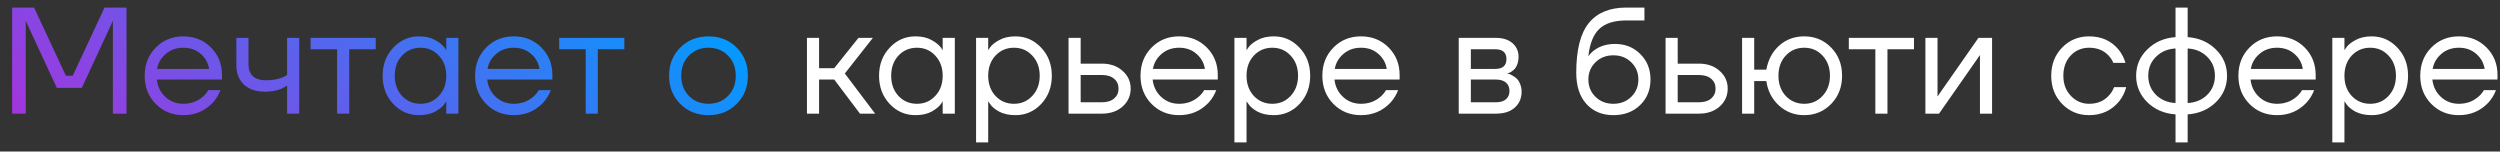
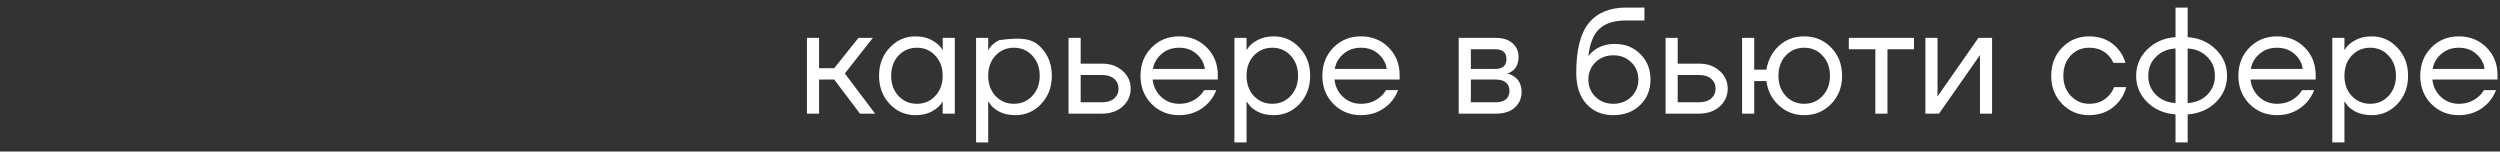
<svg xmlns="http://www.w3.org/2000/svg" width="198" height="12" viewBox="0 0 198 12" fill="none">
  <rect x="0" y="0" width="198" height="12" fill="#333333" stroke="none" />
-   <path d="M0.96 9V0.6H2.7L5.22 6H5.76L8.28 0.6H10.02V9H8.94V1.8L8.952 1.68H8.928L6.48 6.96H4.5L2.052 1.68H2.028L2.04 1.8V9H0.96ZM12.336 8.232C11.752 7.64 11.46 6.896 11.46 6C11.46 5.104 11.752 4.36 12.336 3.768C12.921 3.176 13.649 2.88 14.521 2.88C15.393 2.88 16.12 3.172 16.704 3.756C17.288 4.34 17.581 5.068 17.581 5.94V6.3H12.421C12.485 6.86 12.713 7.32 13.104 7.68C13.496 8.04 13.969 8.22 14.521 8.22C15.113 8.22 15.62 8.04 16.044 7.68C16.236 7.52 16.389 7.34 16.5 7.14H17.46C17.317 7.516 17.113 7.848 16.849 8.136C16.224 8.792 15.448 9.12 14.521 9.12C13.649 9.12 12.921 8.824 12.336 8.232ZM12.444 5.46H16.561C16.488 4.988 16.268 4.592 15.9 4.272C15.533 3.944 15.072 3.78 14.521 3.78C13.969 3.78 13.505 3.944 13.129 4.272C12.752 4.592 12.524 4.988 12.444 5.46ZM18.719 5.16V3H19.679V5.1C19.679 5.5 19.795 5.812 20.027 6.036C20.267 6.252 20.611 6.36 21.059 6.36C21.531 6.36 21.947 6.292 22.307 6.156C22.475 6.1 22.619 6.028 22.739 5.94V3H23.699V9H22.739V6.78C22.579 6.884 22.431 6.964 22.295 7.02C21.943 7.18 21.511 7.26 20.999 7.26C20.279 7.26 19.719 7.072 19.319 6.696C18.919 6.32 18.719 5.808 18.719 5.16ZM24.599 3.9V3H29.759V3.9H27.659V9H26.699V3.9H24.599ZM31.144 8.232C30.584 7.632 30.304 6.888 30.304 6C30.304 5.112 30.584 4.372 31.144 3.78C31.704 3.18 32.384 2.88 33.184 2.88C33.688 2.88 34.112 2.976 34.456 3.168C34.808 3.36 35.064 3.568 35.224 3.792L35.332 3.972H35.344V3H36.304V9H35.344V8.04H35.332L35.224 8.208C35.08 8.424 34.832 8.632 34.48 8.832C34.128 9.024 33.696 9.12 33.184 9.12C32.384 9.12 31.704 8.824 31.144 8.232ZM31.84 4.404C31.456 4.82 31.264 5.352 31.264 6C31.264 6.648 31.456 7.18 31.84 7.596C32.232 8.012 32.72 8.22 33.304 8.22C33.888 8.22 34.372 8.012 34.756 7.596C35.148 7.18 35.344 6.648 35.344 6C35.344 5.352 35.148 4.82 34.756 4.404C34.372 3.988 33.888 3.78 33.304 3.78C32.72 3.78 32.232 3.988 31.84 4.404ZM38.504 8.232C37.92 7.64 37.628 6.896 37.628 6C37.628 5.104 37.92 4.36 38.504 3.768C39.088 3.176 39.816 2.88 40.688 2.88C41.56 2.88 42.288 3.172 42.872 3.756C43.456 4.34 43.748 5.068 43.748 5.94V6.3H38.588C38.652 6.86 38.88 7.32 39.272 7.68C39.664 8.04 40.136 8.22 40.688 8.22C41.28 8.22 41.788 8.04 42.212 7.68C42.404 7.52 42.556 7.34 42.668 7.14H43.628C43.484 7.516 43.28 7.848 43.016 8.136C42.392 8.792 41.616 9.12 40.688 9.12C39.816 9.12 39.088 8.824 38.504 8.232ZM38.612 5.46H42.728C42.656 4.988 42.436 4.592 42.068 4.272C41.7 3.944 41.24 3.78 40.688 3.78C40.136 3.78 39.672 3.944 39.296 4.272C38.92 4.592 38.692 4.988 38.612 5.46ZM44.287 3.9V3H49.447V3.9H47.347V9H46.387V3.9H44.287ZM53.88 8.232C53.288 7.64 52.992 6.896 52.992 6C52.992 5.104 53.288 4.36 53.88 3.768C54.472 3.176 55.216 2.88 56.112 2.88C57.008 2.88 57.752 3.176 58.344 3.768C58.936 4.36 59.232 5.104 59.232 6C59.232 6.896 58.936 7.64 58.344 8.232C57.752 8.824 57.008 9.12 56.112 9.12C55.216 9.12 54.472 8.824 53.88 8.232ZM54.564 4.404C54.156 4.82 53.952 5.352 53.952 6C53.952 6.648 54.156 7.18 54.564 7.596C54.972 8.012 55.488 8.22 56.112 8.22C56.736 8.22 57.252 8.012 57.66 7.596C58.068 7.18 58.272 6.648 58.272 6C58.272 5.352 58.068 4.82 57.66 4.404C57.252 3.988 56.736 3.78 56.112 3.78C55.488 3.78 54.972 3.988 54.564 4.404Z" fill="url(#paint0_linear_51_584)" />
-   <path d="M63.91 9V3H64.87V5.4H66.07L67.99 3H69.13L66.91 5.82L69.31 9H68.11L66.07 6.3H64.87V9H63.91ZM70.461 8.232C69.901 7.632 69.621 6.888 69.621 6C69.621 5.112 69.901 4.372 70.461 3.78C71.021 3.18 71.701 2.88 72.501 2.88C73.005 2.88 73.429 2.976 73.773 3.168C74.125 3.36 74.381 3.568 74.541 3.792L74.649 3.972H74.661V3H75.621V9H74.661V8.04H74.649L74.541 8.208C74.397 8.424 74.149 8.632 73.797 8.832C73.445 9.024 73.013 9.12 72.501 9.12C71.701 9.12 71.021 8.824 70.461 8.232ZM71.157 4.404C70.773 4.82 70.581 5.352 70.581 6C70.581 6.648 70.773 7.18 71.157 7.596C71.549 8.012 72.037 8.22 72.621 8.22C73.205 8.22 73.689 8.012 74.073 7.596C74.465 7.18 74.661 6.648 74.661 6C74.661 5.352 74.465 4.82 74.073 4.404C73.689 3.988 73.205 3.78 72.621 3.78C72.037 3.78 71.549 3.988 71.157 4.404ZM77.305 11.28V3H78.265V3.96H78.277L78.397 3.78C78.533 3.572 78.777 3.372 79.129 3.18C79.481 2.98 79.913 2.88 80.425 2.88C81.225 2.88 81.905 3.18 82.465 3.78C83.025 4.372 83.305 5.112 83.305 6C83.305 6.888 83.025 7.632 82.465 8.232C81.905 8.824 81.225 9.12 80.425 9.12C79.913 9.12 79.477 9.024 79.117 8.832C78.765 8.632 78.525 8.424 78.397 8.208L78.277 8.04H78.265V11.28H77.305ZM78.841 4.404C78.457 4.82 78.265 5.352 78.265 6C78.265 6.648 78.457 7.18 78.841 7.596C79.233 8.012 79.721 8.22 80.305 8.22C80.889 8.22 81.373 8.012 81.757 7.596C82.149 7.18 82.345 6.648 82.345 6C82.345 5.352 82.149 4.82 81.757 4.404C81.373 3.988 80.889 3.78 80.305 3.78C79.721 3.78 79.233 3.988 78.841 4.404ZM84.629 9V3H85.589V5.04H87.269C87.941 5.04 88.489 5.232 88.913 5.616C89.337 5.992 89.549 6.46 89.549 7.02C89.549 7.58 89.337 8.052 88.913 8.436C88.489 8.812 87.941 9 87.269 9H84.629ZM85.589 8.1H87.269C87.685 8.1 88.009 8 88.241 7.8C88.473 7.6 88.589 7.34 88.589 7.02C88.589 6.7 88.473 6.44 88.241 6.24C88.009 6.04 87.685 5.94 87.269 5.94H85.589V8.1ZM91.204 8.232C90.62 7.64 90.328 6.896 90.328 6C90.328 5.104 90.62 4.36 91.204 3.768C91.788 3.176 92.516 2.88 93.388 2.88C94.26 2.88 94.988 3.172 95.572 3.756C96.156 4.34 96.448 5.068 96.448 5.94V6.3H91.288C91.352 6.86 91.58 7.32 91.972 7.68C92.364 8.04 92.836 8.22 93.388 8.22C93.98 8.22 94.488 8.04 94.912 7.68C95.104 7.52 95.256 7.34 95.368 7.14H96.328C96.184 7.516 95.98 7.848 95.716 8.136C95.092 8.792 94.316 9.12 93.388 9.12C92.516 9.12 91.788 8.824 91.204 8.232ZM91.312 5.46H95.428C95.356 4.988 95.136 4.592 94.768 4.272C94.4 3.944 93.94 3.78 93.388 3.78C92.836 3.78 92.372 3.944 91.996 4.272C91.62 4.592 91.392 4.988 91.312 5.46ZM97.766 11.28V3H98.726V3.96H98.738L98.858 3.78C98.994 3.572 99.238 3.372 99.59 3.18C99.942 2.98 100.374 2.88 100.886 2.88C101.686 2.88 102.366 3.18 102.926 3.78C103.486 4.372 103.766 5.112 103.766 6C103.766 6.888 103.486 7.632 102.926 8.232C102.366 8.824 101.686 9.12 100.886 9.12C100.374 9.12 99.938 9.024 99.578 8.832C99.226 8.632 98.986 8.424 98.858 8.208L98.738 8.04H98.726V11.28H97.766ZM99.302 4.404C98.918 4.82 98.726 5.352 98.726 6C98.726 6.648 98.918 7.18 99.302 7.596C99.694 8.012 100.182 8.22 100.766 8.22C101.35 8.22 101.834 8.012 102.218 7.596C102.61 7.18 102.806 6.648 102.806 6C102.806 5.352 102.61 4.82 102.218 4.404C101.834 3.988 101.35 3.78 100.766 3.78C100.182 3.78 99.694 3.988 99.302 4.404ZM105.606 8.232C105.022 7.64 104.73 6.896 104.73 6C104.73 5.104 105.022 4.36 105.606 3.768C106.19 3.176 106.918 2.88 107.79 2.88C108.662 2.88 109.39 3.172 109.974 3.756C110.558 4.34 110.85 5.068 110.85 5.94V6.3H105.69C105.754 6.86 105.982 7.32 106.374 7.68C106.766 8.04 107.238 8.22 107.79 8.22C108.382 8.22 108.89 8.04 109.314 7.68C109.506 7.52 109.658 7.34 109.77 7.14H110.73C110.586 7.516 110.382 7.848 110.118 8.136C109.494 8.792 108.718 9.12 107.79 9.12C106.918 9.12 106.19 8.824 105.606 8.232ZM105.714 5.46H109.83C109.758 4.988 109.538 4.592 109.17 4.272C108.802 3.944 108.342 3.78 107.79 3.78C107.238 3.78 106.774 3.944 106.398 4.272C106.022 4.592 105.794 4.988 105.714 5.46ZM115.531 9V3H118.471C119.031 3 119.471 3.14 119.791 3.42C120.111 3.7 120.271 4.06 120.271 4.5C120.271 4.7 120.243 4.884 120.187 5.052C120.131 5.212 120.063 5.34 119.983 5.436C119.903 5.524 119.815 5.6 119.719 5.664C119.631 5.72 119.555 5.76 119.491 5.784C119.435 5.8 119.395 5.808 119.371 5.808V5.82C119.395 5.82 119.443 5.832 119.515 5.856C119.587 5.872 119.679 5.916 119.791 5.988C119.911 6.052 120.023 6.132 120.127 6.228C120.231 6.324 120.319 6.464 120.391 6.648C120.471 6.832 120.511 7.036 120.511 7.26C120.511 7.78 120.331 8.2 119.971 8.52C119.619 8.84 119.123 9 118.483 9H115.531ZM116.491 5.46H118.411C119.011 5.46 119.311 5.2 119.311 4.68C119.311 4.16 119.011 3.9 118.411 3.9H116.491V5.46ZM116.491 8.1H118.471C118.823 8.1 119.091 8.02 119.275 7.86C119.459 7.7 119.551 7.48 119.551 7.2C119.551 6.92 119.459 6.7 119.275 6.54C119.091 6.38 118.823 6.3 118.471 6.3H116.491V8.1ZM124.839 5.76C124.839 3.952 125.171 2.64 125.835 1.824C126.499 1.008 127.487 0.6 128.799 0.6H130.239V1.62H128.799C127.847 1.62 127.135 1.844 126.663 2.292C126.199 2.732 125.911 3.448 125.799 4.44H125.811C125.931 4.264 126.091 4.104 126.291 3.96C126.739 3.64 127.275 3.48 127.899 3.48C128.715 3.48 129.387 3.748 129.915 4.284C130.451 4.812 130.719 5.484 130.719 6.3C130.719 7.124 130.443 7.8 129.891 8.328C129.347 8.856 128.643 9.12 127.779 9.12C126.891 9.12 126.179 8.824 125.643 8.232C125.107 7.64 124.839 6.816 124.839 5.76ZM126.363 4.932C125.987 5.3 125.799 5.756 125.799 6.3C125.799 6.844 125.987 7.3 126.363 7.668C126.739 8.036 127.211 8.22 127.779 8.22C128.347 8.22 128.819 8.036 129.195 7.668C129.571 7.3 129.759 6.844 129.759 6.3C129.759 5.756 129.571 5.3 129.195 4.932C128.819 4.564 128.347 4.38 127.779 4.38C127.211 4.38 126.739 4.564 126.363 4.932ZM131.914 9V3H132.874V5.04H134.554C135.226 5.04 135.774 5.232 136.198 5.616C136.622 5.992 136.834 6.46 136.834 7.02C136.834 7.58 136.622 8.052 136.198 8.436C135.774 8.812 135.226 9 134.554 9H131.914ZM132.874 8.1H134.554C134.97 8.1 135.294 8 135.526 7.8C135.758 7.6 135.874 7.34 135.874 7.02C135.874 6.7 135.758 6.44 135.526 6.24C135.294 6.04 134.97 5.94 134.554 5.94H132.874V8.1ZM137.973 9V3H138.933V5.52H139.893C140.037 4.728 140.377 4.092 140.913 3.612C141.457 3.124 142.117 2.88 142.893 2.88C143.741 2.88 144.453 3.176 145.029 3.768C145.605 4.36 145.893 5.104 145.893 6C145.893 6.896 145.605 7.64 145.029 8.232C144.453 8.824 143.741 9.12 142.893 9.12C142.125 9.12 141.461 8.868 140.901 8.364C140.341 7.852 140.005 7.204 139.893 6.42H138.933V9H137.973ZM141.429 4.404C141.045 4.82 140.853 5.352 140.853 6C140.853 6.648 141.045 7.18 141.429 7.596C141.821 8.012 142.309 8.22 142.893 8.22C143.477 8.22 143.961 8.012 144.345 7.596C144.737 7.18 144.933 6.648 144.933 6C144.933 5.352 144.737 4.82 144.345 4.404C143.961 3.988 143.477 3.78 142.893 3.78C142.309 3.78 141.821 3.988 141.429 4.404ZM146.427 3.9V3H151.587V3.9H149.487V9H148.527V3.9H146.427ZM152.492 9V3H153.452V7.5L153.44 7.62H153.464L156.692 3H157.772V9H156.812V4.5L156.824 4.38H156.8L153.572 9H152.492ZM163.321 8.232C162.745 7.64 162.457 6.896 162.457 6C162.457 5.104 162.745 4.36 163.321 3.768C163.897 3.176 164.609 2.88 165.457 2.88C166.441 2.88 167.221 3.232 167.797 3.936C168.045 4.248 168.225 4.596 168.337 4.98H167.377C167.289 4.764 167.157 4.564 166.981 4.38C166.597 3.98 166.089 3.78 165.457 3.78C164.873 3.78 164.385 3.988 163.993 4.404C163.609 4.82 163.417 5.352 163.417 6C163.417 6.648 163.617 7.18 164.017 7.596C164.417 8.012 164.897 8.22 165.457 8.22C166.113 8.22 166.637 8 167.029 7.56C167.205 7.376 167.341 7.156 167.437 6.9H168.397C168.293 7.308 168.109 7.68 167.845 8.016C167.237 8.752 166.441 9.12 165.457 9.12C164.609 9.12 163.897 8.824 163.321 8.232ZM170.07 8.1C169.478 7.516 169.182 6.816 169.182 6C169.182 5.184 169.478 4.488 170.07 3.912C170.662 3.328 171.406 3.004 172.302 2.94V0.6H173.262V2.94C174.158 3.004 174.902 3.328 175.494 3.912C176.086 4.488 176.382 5.184 176.382 6C176.382 6.816 176.086 7.516 175.494 8.1C174.902 8.676 174.158 8.996 173.262 9.06V11.28H172.302V9.06C171.406 8.996 170.662 8.676 170.07 8.1ZM173.262 3.84V8.16C173.886 8.128 174.402 7.912 174.81 7.512C175.218 7.104 175.422 6.6 175.422 6C175.422 5.4 175.218 4.9 174.81 4.5C174.402 4.092 173.886 3.872 173.262 3.84ZM170.754 4.5C170.346 4.9 170.142 5.4 170.142 6C170.142 6.6 170.346 7.104 170.754 7.512C171.162 7.912 171.678 8.128 172.302 8.16V3.84C171.678 3.872 171.162 4.092 170.754 4.5ZM178.157 8.232C177.573 7.64 177.281 6.896 177.281 6C177.281 5.104 177.573 4.36 178.157 3.768C178.741 3.176 179.469 2.88 180.341 2.88C181.213 2.88 181.941 3.172 182.525 3.756C183.109 4.34 183.401 5.068 183.401 5.94V6.3H178.241C178.305 6.86 178.533 7.32 178.925 7.68C179.317 8.04 179.789 8.22 180.341 8.22C180.933 8.22 181.441 8.04 181.865 7.68C182.057 7.52 182.209 7.34 182.321 7.14H183.281C183.137 7.516 182.933 7.848 182.669 8.136C182.045 8.792 181.269 9.12 180.341 9.12C179.469 9.12 178.741 8.824 178.157 8.232ZM178.265 5.46H182.381C182.309 4.988 182.089 4.592 181.721 4.272C181.353 3.944 180.893 3.78 180.341 3.78C179.789 3.78 179.325 3.944 178.949 4.272C178.573 4.592 178.345 4.988 178.265 5.46ZM184.719 11.28V3H185.679V3.96H185.691L185.811 3.78C185.947 3.572 186.191 3.372 186.543 3.18C186.895 2.98 187.327 2.88 187.839 2.88C188.639 2.88 189.319 3.18 189.879 3.78C190.439 4.372 190.719 5.112 190.719 6C190.719 6.888 190.439 7.632 189.879 8.232C189.319 8.824 188.639 9.12 187.839 9.12C187.327 9.12 186.891 9.024 186.531 8.832C186.179 8.632 185.939 8.424 185.811 8.208L185.691 8.04H185.679V11.28H184.719ZM186.255 4.404C185.871 4.82 185.679 5.352 185.679 6C185.679 6.648 185.871 7.18 186.255 7.596C186.647 8.012 187.135 8.22 187.719 8.22C188.303 8.22 188.787 8.012 189.171 7.596C189.563 7.18 189.759 6.648 189.759 6C189.759 5.352 189.563 4.82 189.171 4.404C188.787 3.988 188.303 3.78 187.719 3.78C187.135 3.78 186.647 3.988 186.255 4.404ZM192.559 8.232C191.975 7.64 191.683 6.896 191.683 6C191.683 5.104 191.975 4.36 192.559 3.768C193.143 3.176 193.871 2.88 194.743 2.88C195.615 2.88 196.343 3.172 196.927 3.756C197.511 4.34 197.803 5.068 197.803 5.94V6.3H192.643C192.707 6.86 192.935 7.32 193.327 7.68C193.719 8.04 194.191 8.22 194.743 8.22C195.335 8.22 195.843 8.04 196.267 7.68C196.459 7.52 196.611 7.34 196.723 7.14H197.683C197.539 7.516 197.335 7.848 197.071 8.136C196.447 8.792 195.671 9.12 194.743 9.12C193.871 9.12 193.143 8.824 192.559 8.232ZM192.667 5.46H196.783C196.711 4.988 196.491 4.592 196.123 4.272C195.755 3.944 195.295 3.78 194.743 3.78C194.191 3.78 193.727 3.944 193.351 4.272C192.975 4.592 192.747 4.988 192.667 5.46Z" fill="white" />
+   <path d="M63.91 9V3H64.87V5.4H66.07L67.99 3H69.13L66.91 5.82L69.31 9H68.11L66.07 6.3H64.87V9H63.91ZM70.461 8.232C69.901 7.632 69.621 6.888 69.621 6C69.621 5.112 69.901 4.372 70.461 3.78C71.021 3.18 71.701 2.88 72.501 2.88C73.005 2.88 73.429 2.976 73.773 3.168C74.125 3.36 74.381 3.568 74.541 3.792L74.649 3.972H74.661V3H75.621V9H74.661V8.04H74.649L74.541 8.208C74.397 8.424 74.149 8.632 73.797 8.832C73.445 9.024 73.013 9.12 72.501 9.12C71.701 9.12 71.021 8.824 70.461 8.232ZM71.157 4.404C70.773 4.82 70.581 5.352 70.581 6C70.581 6.648 70.773 7.18 71.157 7.596C71.549 8.012 72.037 8.22 72.621 8.22C73.205 8.22 73.689 8.012 74.073 7.596C74.465 7.18 74.661 6.648 74.661 6C74.661 5.352 74.465 4.82 74.073 4.404C73.689 3.988 73.205 3.78 72.621 3.78C72.037 3.78 71.549 3.988 71.157 4.404ZM77.305 11.28V3H78.265V3.96H78.277L78.397 3.78C78.533 3.572 78.777 3.372 79.129 3.18C81.225 2.88 81.905 3.18 82.465 3.78C83.025 4.372 83.305 5.112 83.305 6C83.305 6.888 83.025 7.632 82.465 8.232C81.905 8.824 81.225 9.12 80.425 9.12C79.913 9.12 79.477 9.024 79.117 8.832C78.765 8.632 78.525 8.424 78.397 8.208L78.277 8.04H78.265V11.28H77.305ZM78.841 4.404C78.457 4.82 78.265 5.352 78.265 6C78.265 6.648 78.457 7.18 78.841 7.596C79.233 8.012 79.721 8.22 80.305 8.22C80.889 8.22 81.373 8.012 81.757 7.596C82.149 7.18 82.345 6.648 82.345 6C82.345 5.352 82.149 4.82 81.757 4.404C81.373 3.988 80.889 3.78 80.305 3.78C79.721 3.78 79.233 3.988 78.841 4.404ZM84.629 9V3H85.589V5.04H87.269C87.941 5.04 88.489 5.232 88.913 5.616C89.337 5.992 89.549 6.46 89.549 7.02C89.549 7.58 89.337 8.052 88.913 8.436C88.489 8.812 87.941 9 87.269 9H84.629ZM85.589 8.1H87.269C87.685 8.1 88.009 8 88.241 7.8C88.473 7.6 88.589 7.34 88.589 7.02C88.589 6.7 88.473 6.44 88.241 6.24C88.009 6.04 87.685 5.94 87.269 5.94H85.589V8.1ZM91.204 8.232C90.62 7.64 90.328 6.896 90.328 6C90.328 5.104 90.62 4.36 91.204 3.768C91.788 3.176 92.516 2.88 93.388 2.88C94.26 2.88 94.988 3.172 95.572 3.756C96.156 4.34 96.448 5.068 96.448 5.94V6.3H91.288C91.352 6.86 91.58 7.32 91.972 7.68C92.364 8.04 92.836 8.22 93.388 8.22C93.98 8.22 94.488 8.04 94.912 7.68C95.104 7.52 95.256 7.34 95.368 7.14H96.328C96.184 7.516 95.98 7.848 95.716 8.136C95.092 8.792 94.316 9.12 93.388 9.12C92.516 9.12 91.788 8.824 91.204 8.232ZM91.312 5.46H95.428C95.356 4.988 95.136 4.592 94.768 4.272C94.4 3.944 93.94 3.78 93.388 3.78C92.836 3.78 92.372 3.944 91.996 4.272C91.62 4.592 91.392 4.988 91.312 5.46ZM97.766 11.28V3H98.726V3.96H98.738L98.858 3.78C98.994 3.572 99.238 3.372 99.59 3.18C99.942 2.98 100.374 2.88 100.886 2.88C101.686 2.88 102.366 3.18 102.926 3.78C103.486 4.372 103.766 5.112 103.766 6C103.766 6.888 103.486 7.632 102.926 8.232C102.366 8.824 101.686 9.12 100.886 9.12C100.374 9.12 99.938 9.024 99.578 8.832C99.226 8.632 98.986 8.424 98.858 8.208L98.738 8.04H98.726V11.28H97.766ZM99.302 4.404C98.918 4.82 98.726 5.352 98.726 6C98.726 6.648 98.918 7.18 99.302 7.596C99.694 8.012 100.182 8.22 100.766 8.22C101.35 8.22 101.834 8.012 102.218 7.596C102.61 7.18 102.806 6.648 102.806 6C102.806 5.352 102.61 4.82 102.218 4.404C101.834 3.988 101.35 3.78 100.766 3.78C100.182 3.78 99.694 3.988 99.302 4.404ZM105.606 8.232C105.022 7.64 104.73 6.896 104.73 6C104.73 5.104 105.022 4.36 105.606 3.768C106.19 3.176 106.918 2.88 107.79 2.88C108.662 2.88 109.39 3.172 109.974 3.756C110.558 4.34 110.85 5.068 110.85 5.94V6.3H105.69C105.754 6.86 105.982 7.32 106.374 7.68C106.766 8.04 107.238 8.22 107.79 8.22C108.382 8.22 108.89 8.04 109.314 7.68C109.506 7.52 109.658 7.34 109.77 7.14H110.73C110.586 7.516 110.382 7.848 110.118 8.136C109.494 8.792 108.718 9.12 107.79 9.12C106.918 9.12 106.19 8.824 105.606 8.232ZM105.714 5.46H109.83C109.758 4.988 109.538 4.592 109.17 4.272C108.802 3.944 108.342 3.78 107.79 3.78C107.238 3.78 106.774 3.944 106.398 4.272C106.022 4.592 105.794 4.988 105.714 5.46ZM115.531 9V3H118.471C119.031 3 119.471 3.14 119.791 3.42C120.111 3.7 120.271 4.06 120.271 4.5C120.271 4.7 120.243 4.884 120.187 5.052C120.131 5.212 120.063 5.34 119.983 5.436C119.903 5.524 119.815 5.6 119.719 5.664C119.631 5.72 119.555 5.76 119.491 5.784C119.435 5.8 119.395 5.808 119.371 5.808V5.82C119.395 5.82 119.443 5.832 119.515 5.856C119.587 5.872 119.679 5.916 119.791 5.988C119.911 6.052 120.023 6.132 120.127 6.228C120.231 6.324 120.319 6.464 120.391 6.648C120.471 6.832 120.511 7.036 120.511 7.26C120.511 7.78 120.331 8.2 119.971 8.52C119.619 8.84 119.123 9 118.483 9H115.531ZM116.491 5.46H118.411C119.011 5.46 119.311 5.2 119.311 4.68C119.311 4.16 119.011 3.9 118.411 3.9H116.491V5.46ZM116.491 8.1H118.471C118.823 8.1 119.091 8.02 119.275 7.86C119.459 7.7 119.551 7.48 119.551 7.2C119.551 6.92 119.459 6.7 119.275 6.54C119.091 6.38 118.823 6.3 118.471 6.3H116.491V8.1ZM124.839 5.76C124.839 3.952 125.171 2.64 125.835 1.824C126.499 1.008 127.487 0.6 128.799 0.6H130.239V1.62H128.799C127.847 1.62 127.135 1.844 126.663 2.292C126.199 2.732 125.911 3.448 125.799 4.44H125.811C125.931 4.264 126.091 4.104 126.291 3.96C126.739 3.64 127.275 3.48 127.899 3.48C128.715 3.48 129.387 3.748 129.915 4.284C130.451 4.812 130.719 5.484 130.719 6.3C130.719 7.124 130.443 7.8 129.891 8.328C129.347 8.856 128.643 9.12 127.779 9.12C126.891 9.12 126.179 8.824 125.643 8.232C125.107 7.64 124.839 6.816 124.839 5.76ZM126.363 4.932C125.987 5.3 125.799 5.756 125.799 6.3C125.799 6.844 125.987 7.3 126.363 7.668C126.739 8.036 127.211 8.22 127.779 8.22C128.347 8.22 128.819 8.036 129.195 7.668C129.571 7.3 129.759 6.844 129.759 6.3C129.759 5.756 129.571 5.3 129.195 4.932C128.819 4.564 128.347 4.38 127.779 4.38C127.211 4.38 126.739 4.564 126.363 4.932ZM131.914 9V3H132.874V5.04H134.554C135.226 5.04 135.774 5.232 136.198 5.616C136.622 5.992 136.834 6.46 136.834 7.02C136.834 7.58 136.622 8.052 136.198 8.436C135.774 8.812 135.226 9 134.554 9H131.914ZM132.874 8.1H134.554C134.97 8.1 135.294 8 135.526 7.8C135.758 7.6 135.874 7.34 135.874 7.02C135.874 6.7 135.758 6.44 135.526 6.24C135.294 6.04 134.97 5.94 134.554 5.94H132.874V8.1ZM137.973 9V3H138.933V5.52H139.893C140.037 4.728 140.377 4.092 140.913 3.612C141.457 3.124 142.117 2.88 142.893 2.88C143.741 2.88 144.453 3.176 145.029 3.768C145.605 4.36 145.893 5.104 145.893 6C145.893 6.896 145.605 7.64 145.029 8.232C144.453 8.824 143.741 9.12 142.893 9.12C142.125 9.12 141.461 8.868 140.901 8.364C140.341 7.852 140.005 7.204 139.893 6.42H138.933V9H137.973ZM141.429 4.404C141.045 4.82 140.853 5.352 140.853 6C140.853 6.648 141.045 7.18 141.429 7.596C141.821 8.012 142.309 8.22 142.893 8.22C143.477 8.22 143.961 8.012 144.345 7.596C144.737 7.18 144.933 6.648 144.933 6C144.933 5.352 144.737 4.82 144.345 4.404C143.961 3.988 143.477 3.78 142.893 3.78C142.309 3.78 141.821 3.988 141.429 4.404ZM146.427 3.9V3H151.587V3.9H149.487V9H148.527V3.9H146.427ZM152.492 9V3H153.452V7.5L153.44 7.62H153.464L156.692 3H157.772V9H156.812V4.5L156.824 4.38H156.8L153.572 9H152.492ZM163.321 8.232C162.745 7.64 162.457 6.896 162.457 6C162.457 5.104 162.745 4.36 163.321 3.768C163.897 3.176 164.609 2.88 165.457 2.88C166.441 2.88 167.221 3.232 167.797 3.936C168.045 4.248 168.225 4.596 168.337 4.98H167.377C167.289 4.764 167.157 4.564 166.981 4.38C166.597 3.98 166.089 3.78 165.457 3.78C164.873 3.78 164.385 3.988 163.993 4.404C163.609 4.82 163.417 5.352 163.417 6C163.417 6.648 163.617 7.18 164.017 7.596C164.417 8.012 164.897 8.22 165.457 8.22C166.113 8.22 166.637 8 167.029 7.56C167.205 7.376 167.341 7.156 167.437 6.9H168.397C168.293 7.308 168.109 7.68 167.845 8.016C167.237 8.752 166.441 9.12 165.457 9.12C164.609 9.12 163.897 8.824 163.321 8.232ZM170.07 8.1C169.478 7.516 169.182 6.816 169.182 6C169.182 5.184 169.478 4.488 170.07 3.912C170.662 3.328 171.406 3.004 172.302 2.94V0.6H173.262V2.94C174.158 3.004 174.902 3.328 175.494 3.912C176.086 4.488 176.382 5.184 176.382 6C176.382 6.816 176.086 7.516 175.494 8.1C174.902 8.676 174.158 8.996 173.262 9.06V11.28H172.302V9.06C171.406 8.996 170.662 8.676 170.07 8.1ZM173.262 3.84V8.16C173.886 8.128 174.402 7.912 174.81 7.512C175.218 7.104 175.422 6.6 175.422 6C175.422 5.4 175.218 4.9 174.81 4.5C174.402 4.092 173.886 3.872 173.262 3.84ZM170.754 4.5C170.346 4.9 170.142 5.4 170.142 6C170.142 6.6 170.346 7.104 170.754 7.512C171.162 7.912 171.678 8.128 172.302 8.16V3.84C171.678 3.872 171.162 4.092 170.754 4.5ZM178.157 8.232C177.573 7.64 177.281 6.896 177.281 6C177.281 5.104 177.573 4.36 178.157 3.768C178.741 3.176 179.469 2.88 180.341 2.88C181.213 2.88 181.941 3.172 182.525 3.756C183.109 4.34 183.401 5.068 183.401 5.94V6.3H178.241C178.305 6.86 178.533 7.32 178.925 7.68C179.317 8.04 179.789 8.22 180.341 8.22C180.933 8.22 181.441 8.04 181.865 7.68C182.057 7.52 182.209 7.34 182.321 7.14H183.281C183.137 7.516 182.933 7.848 182.669 8.136C182.045 8.792 181.269 9.12 180.341 9.12C179.469 9.12 178.741 8.824 178.157 8.232ZM178.265 5.46H182.381C182.309 4.988 182.089 4.592 181.721 4.272C181.353 3.944 180.893 3.78 180.341 3.78C179.789 3.78 179.325 3.944 178.949 4.272C178.573 4.592 178.345 4.988 178.265 5.46ZM184.719 11.28V3H185.679V3.96H185.691L185.811 3.78C185.947 3.572 186.191 3.372 186.543 3.18C186.895 2.98 187.327 2.88 187.839 2.88C188.639 2.88 189.319 3.18 189.879 3.78C190.439 4.372 190.719 5.112 190.719 6C190.719 6.888 190.439 7.632 189.879 8.232C189.319 8.824 188.639 9.12 187.839 9.12C187.327 9.12 186.891 9.024 186.531 8.832C186.179 8.632 185.939 8.424 185.811 8.208L185.691 8.04H185.679V11.28H184.719ZM186.255 4.404C185.871 4.82 185.679 5.352 185.679 6C185.679 6.648 185.871 7.18 186.255 7.596C186.647 8.012 187.135 8.22 187.719 8.22C188.303 8.22 188.787 8.012 189.171 7.596C189.563 7.18 189.759 6.648 189.759 6C189.759 5.352 189.563 4.82 189.171 4.404C188.787 3.988 188.303 3.78 187.719 3.78C187.135 3.78 186.647 3.988 186.255 4.404ZM192.559 8.232C191.975 7.64 191.683 6.896 191.683 6C191.683 5.104 191.975 4.36 192.559 3.768C193.143 3.176 193.871 2.88 194.743 2.88C195.615 2.88 196.343 3.172 196.927 3.756C197.511 4.34 197.803 5.068 197.803 5.94V6.3H192.643C192.707 6.86 192.935 7.32 193.327 7.68C193.719 8.04 194.191 8.22 194.743 8.22C195.335 8.22 195.843 8.04 196.267 7.68C196.459 7.52 196.611 7.34 196.723 7.14H197.683C197.539 7.516 197.335 7.848 197.071 8.136C196.447 8.792 195.671 9.12 194.743 9.12C193.871 9.12 193.143 8.824 192.559 8.232ZM192.667 5.46H196.783C196.711 4.988 196.491 4.592 196.123 4.272C195.755 3.944 195.295 3.78 194.743 3.78C194.191 3.78 193.727 3.944 193.351 4.272C192.975 4.592 192.747 4.988 192.667 5.46Z" fill="white" />
  <defs>
    <linearGradient id="paint0_linear_51_584" x1="-9" y1="9" x2="21.726" y2="-27.841" gradientUnits="userSpaceOnUse">
      <stop stop-color="#BC25D8" />
      <stop offset="1" stop-color="#019BFF" />
    </linearGradient>
  </defs>
</svg>